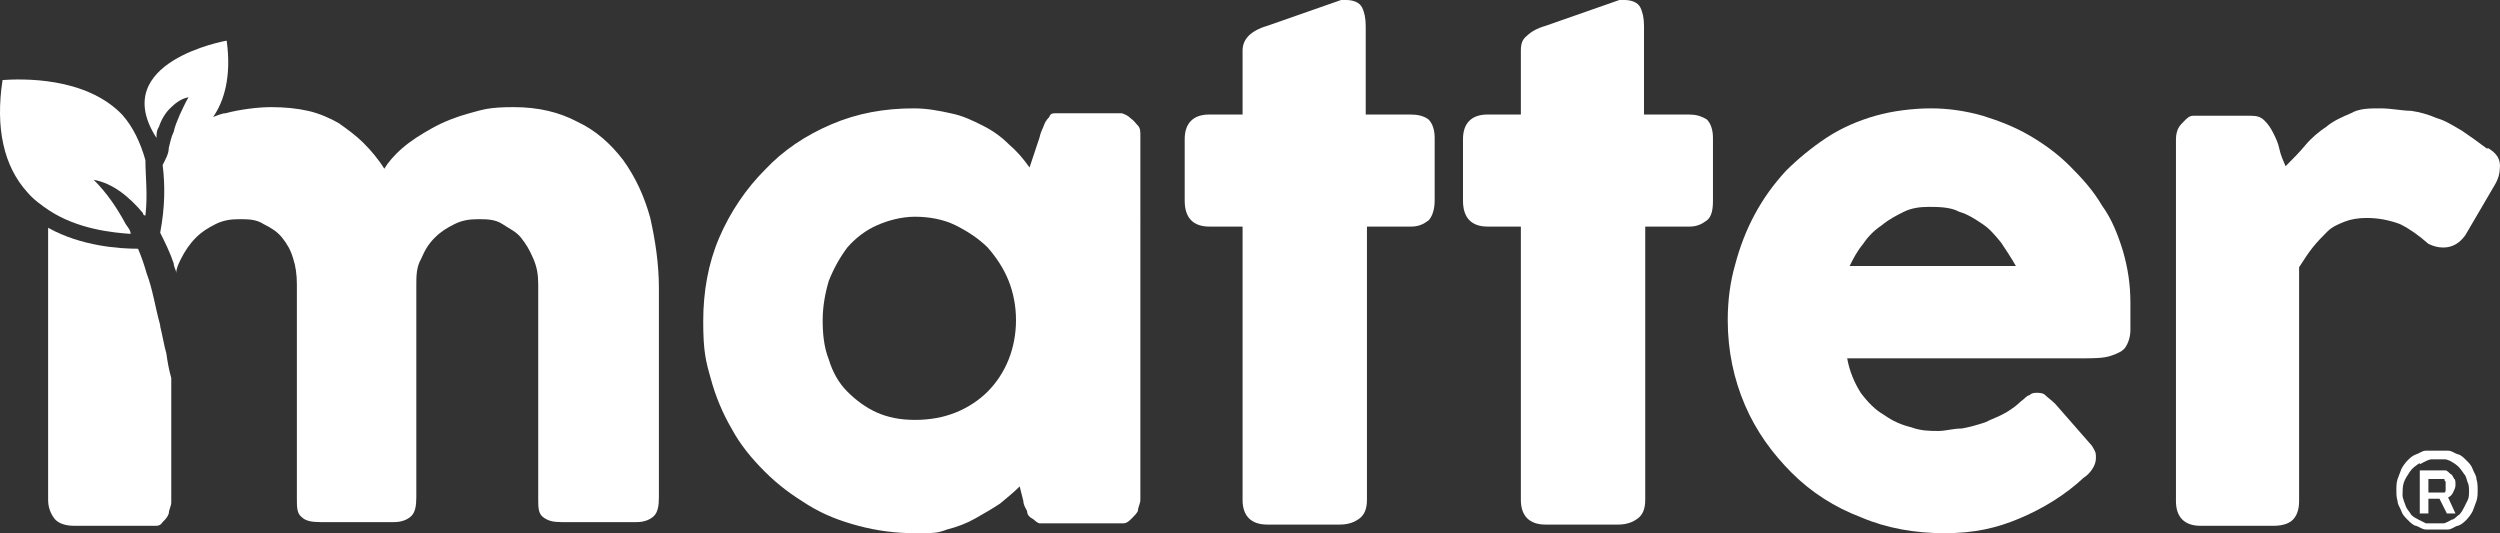
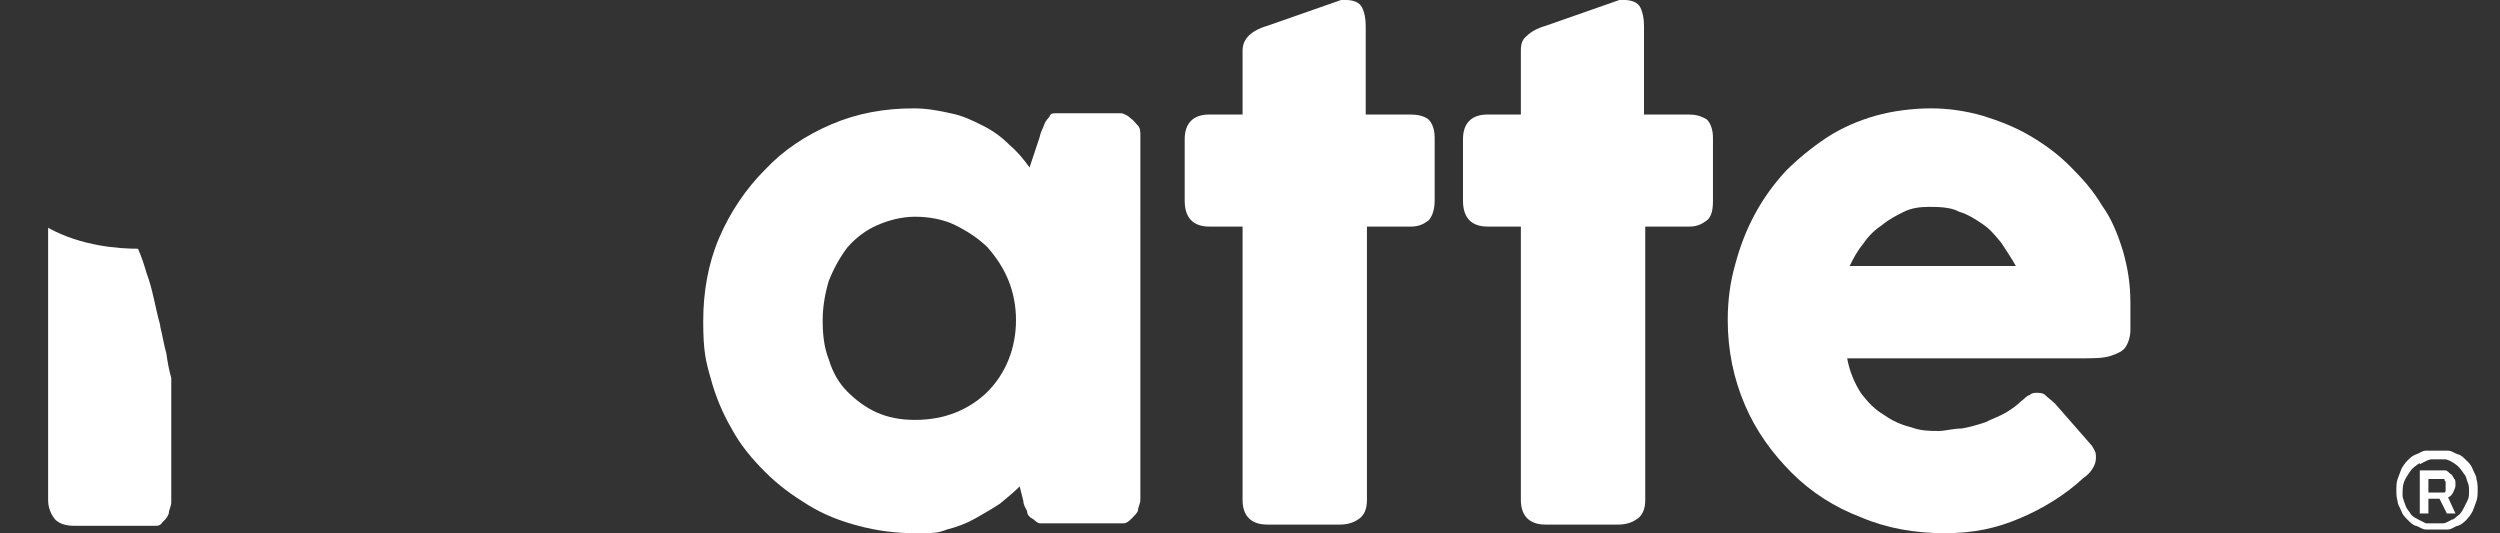
<svg xmlns="http://www.w3.org/2000/svg" xmlns:ns1="http://sodipodi.sourceforge.net/DTD/sodipodi-0.dtd" xmlns:ns2="http://www.inkscape.org/namespaces/inkscape" id="Layer_1" data-name="Layer 1" version="1.1" viewBox="0 0 203.024 43.3" ns1:docname="matter.svg" width="203.024" height="43.3" ns2:version="1.0.2-2 (e86c870879, 2021-01-15)">
  <rect x="0" y="0" width="203.024" height="43.3" fill="#333333" stroke="none" />
  <ns1:namedview pagecolor="#ffffff" bordercolor="#666666" borderopacity="1" objecttolerance="10" gridtolerance="10" guidetolerance="10" ns2:pageopacity="0" ns2:pageshadow="2" ns2:window-width="2560" ns2:window-height="1511" id="namedview27" showgrid="false" ns2:zoom="4.8423077" ns2:cx="101.30894" ns2:cy="23.3" ns2:window-x="-9" ns2:window-y="-9" ns2:window-maximized="1" ns2:current-layer="Layer_1" />
  <defs id="defs4">
    <style id="style2">
      .cls-1 {
        fill: #fff;
        stroke-width: 0px;
      }
    </style>
  </defs>
  <path class="cls-1" d="m 91.809,9.6 c -0.2,-0.2 -0.4,-0.3 -0.7,-0.4 -0.3,0 -0.5,0 -0.7,0 h -3.9 c -0.4,0 -0.6,0 -0.8,0 -0.2,0 -0.4,0 -0.5,0.3 0,0 -0.3,0.3 -0.4,0.6 -0.1,0.3 -0.3,0.6 -0.4,1.1 l -0.8,2.4 c -0.5,-0.7 -1,-1.3 -1.7,-1.9 -0.6,-0.6 -1.3,-1.1 -2.1,-1.5 -0.8,-0.4 -1.6,-0.8 -2.6,-1 -0.9,-0.2 -1.9,-0.4 -3,-0.4 -2.4,0 -4.6,0.4 -6.7,1.3 -2.1,0.9 -3.9,2.1 -5.4,3.7 -1.5,1.5 -2.8,3.4 -3.7,5.5 -0.9,2.1 -1.3,4.4 -1.3,6.8 0,2.4 0.2,3.2 0.6,4.6 0.4,1.5 1,2.9 1.7,4.1 0.7,1.3 1.6,2.4 2.7,3.5 1.1,1.1 2.2,1.9 3.5,2.7 1.3,0.8 2.6,1.3 4.1,1.7 1.5,0.4 3,0.6 4.6,0.6 1.6,0 1.8,0 2.6,-0.3 0.8,-0.2 1.6,-0.5 2.3,-0.9 0.7,-0.4 1.4,-0.8 2,-1.2 0.6,-0.5 1.1,-0.9 1.6,-1.4 l 0.3,1.2 c 0,0.3 0.2,0.6 0.3,0.8 0,0.3 0.2,0.5 0.4,0.6 0.2,0.1 0.3,0.3 0.6,0.4 0.2,0 0.5,0 0.9,0 h 5.2 c 0.2,0 0.4,0 0.7,0 0.3,0 0.5,-0.2 0.7,-0.4 0.2,-0.2 0.4,-0.4 0.5,-0.6 0,-0.3 0.2,-0.6 0.2,-0.9 V 11 c 0,-0.3 0,-0.6 -0.2,-0.8 -0.2,-0.2 -0.3,-0.4 -0.6,-0.6 z m -9.9,19.6 c -0.4,1 -1,1.9 -1.7,2.6 -0.7,0.7 -1.6,1.3 -2.6,1.7 -1,0.4 -2.1,0.6 -3.3,0.6 -1.2,0 -2.2,-0.2 -3.1,-0.6 -0.9,-0.4 -1.7,-1 -2.4,-1.7 -0.7,-0.7 -1.2,-1.6 -1.5,-2.6 -0.4,-1 -0.5,-2.1 -0.5,-3.2 0,-1.1 0.2,-2.2 0.5,-3.2 0.4,-1 0.9,-1.9 1.5,-2.7 0.7,-0.8 1.5,-1.4 2.4,-1.8 0.9,-0.4 2,-0.7 3.1,-0.7 1.1,0 2.3,0.2 3.3,0.7 1,0.5 1.9,1.1 2.6,1.8 0.7,0.8 1.3,1.7 1.7,2.7 0.4,1 0.6,2.1 0.6,3.2 0,1.1 -0.2,2.2 -0.6,3.2 z" id="path6" />
  <path class="cls-1" d="m 114.509,9.3 h -3.6 V 2.1 c 0,-0.6 -0.1,-1.1 -0.3,-1.5 -0.2,-0.4 -0.7,-0.6 -1.3,-0.6 h -0.4 l -6,2.1 c -0.7,0.2 -1.2,0.5 -1.5,0.8 -0.3,0.3 -0.5,0.7 -0.5,1.2 v 5.2 h -2.7 c -1.3,0 -2,0.7 -2,2 v 5 c 0,1.4 0.7,2.1 2,2.1 h 2.7 v 22.2 c 0,1.3 0.7,2 2,2 h 5.9 c 0.7,0 1.2,-0.2 1.6,-0.5 0.4,-0.3 0.6,-0.8 0.6,-1.5 V 18.4 h 3.6 c 0.6,0 1,-0.2 1.4,-0.5 0.3,-0.3 0.5,-0.9 0.5,-1.6 v -5.1 c 0,-0.7 -0.2,-1.2 -0.5,-1.5 -0.4,-0.3 -0.9,-0.4 -1.5,-0.4 z" id="path8" />
  <path class="cls-1" d="m 137.109,9.3 h -3.6 V 2.1 c 0,-0.6 -0.1,-1.1 -0.3,-1.5 -0.2,-0.4 -0.7,-0.6 -1.3,-0.6 h -0.4 l -6,2.1 c -0.7,0.2 -1.2,0.5 -1.5,0.8 -0.4,0.3 -0.5,0.7 -0.5,1.2 v 5.2 h -2.7 c -1.3,0 -2,0.7 -2,2 v 5 c 0,1.4 0.7,2.1 2,2.1 h 2.7 v 22.2 c 0,1.3 0.7,2 2,2 h 5.9 c 0.7,0 1.2,-0.2 1.6,-0.5 0.4,-0.3 0.6,-0.8 0.6,-1.5 V 18.4 h 3.6 c 0.6,0 1,-0.2 1.4,-0.5 0.4,-0.3 0.5,-0.9 0.5,-1.6 v -5.1 c 0,-0.7 -0.2,-1.2 -0.5,-1.5 -0.5,-0.3 -0.9,-0.4 -1.5,-0.4 z" id="path10" />
  <path class="cls-1" d="m 172.409,20.4 c -0.4,-1.3 -0.9,-2.6 -1.7,-3.7 -0.7,-1.2 -1.6,-2.2 -2.6,-3.2 -1,-1 -2.1,-1.8 -3.3,-2.5 -1.2,-0.7 -2.5,-1.2 -3.8,-1.6 -1.4,-0.4 -2.8,-0.6 -4.2,-0.6 -1.4,0 -3.1,0.2 -4.5,0.6 -1.4,0.4 -2.8,1 -4,1.8 -1.2,0.8 -2.3,1.7 -3.3,2.7 -1,1.1 -1.8,2.2 -2.5,3.5 -0.7,1.3 -1.2,2.6 -1.6,4.1 -0.4,1.4 -0.6,2.9 -0.6,4.5 0,2.5 0.5,4.8 1.4,6.9 0.9,2.1 2.2,3.9 3.8,5.5 1.6,1.6 3.5,2.8 5.6,3.6 2.1,0.9 4.4,1.3 6.8,1.3 2.4,0 4.2,-0.4 6.1,-1.2 1.9,-0.8 3.7,-1.9 5.2,-3.3 0.3,-0.2 0.5,-0.4 0.7,-0.7 0.2,-0.3 0.3,-0.6 0.3,-0.9 0,-0.3 0,-0.4 -0.1,-0.6 -0.1,-0.2 -0.2,-0.4 -0.4,-0.6 l -2.8,-3.2 c -0.3,-0.3 -0.6,-0.5 -0.8,-0.7 -0.2,-0.2 -0.5,-0.2 -0.7,-0.2 -0.2,0 -0.4,0 -0.6,0.2 -0.2,0 -0.4,0.3 -0.7,0.5 -0.3,0.3 -0.7,0.6 -1.2,0.9 -0.5,0.3 -1.1,0.5 -1.7,0.8 -0.6,0.2 -1.3,0.4 -1.9,0.5 -0.7,0 -1.3,0.2 -1.9,0.2 -0.6,0 -1.4,0 -2.2,-0.3 -0.8,-0.2 -1.5,-0.5 -2.2,-1 -0.7,-0.4 -1.3,-1 -1.9,-1.8 -0.5,-0.8 -0.9,-1.7 -1.1,-2.8 h 18.9 c 1.1,0 1.9,0 2.5,-0.2 0.6,-0.2 1,-0.4 1.2,-0.7 0.2,-0.3 0.4,-0.8 0.4,-1.4 v -2.2 c 0,-1.5 -0.2,-2.8 -0.6,-4.2 z m -22.2,1.2 c 0.3,-0.6 0.6,-1.2 1.1,-1.8 0.4,-0.6 0.9,-1.1 1.5,-1.5 0.6,-0.5 1.2,-0.8 1.8,-1.1 0.6,-0.3 1.3,-0.4 2,-0.4 0.7,0 1.8,0 2.5,0.4 0.7,0.2 1.3,0.6 1.9,1 0.6,0.4 1,0.9 1.5,1.5 0.4,0.6 0.8,1.2 1.2,1.9 z" id="path12" />
-   <path class="cls-1" d="m 202.009,12.1 c -0.8,-0.6 -1.5,-1.1 -2.1,-1.5 -0.7,-0.4 -1.3,-0.8 -2,-1 -0.7,-0.3 -1.4,-0.5 -2.1,-0.6 -0.7,0 -1.6,-0.2 -2.5,-0.2 -0.9,0 -1.7,0 -2.4,0.4 -0.7,0.3 -1.4,0.6 -2,1.1 -0.6,0.4 -1.2,0.9 -1.7,1.5 -0.5,0.6 -1,1.1 -1.6,1.7 -0.2,-0.5 -0.4,-0.9 -0.5,-1.4 -0.1,-0.5 -0.3,-0.9 -0.5,-1.3 -0.2,-0.4 -0.4,-0.7 -0.7,-1 -0.3,-0.3 -0.6,-0.4 -1.1,-0.4 h -4 c -0.2,0 -0.5,0 -0.7,0 -0.3,0 -0.5,0.2 -0.7,0.4 -0.2,0.2 -0.4,0.4 -0.5,0.6 -0.1,0.2 -0.2,0.5 -0.2,0.9 v 29.4 c 0,1.3 0.7,2 2,2 h 5.9 c 0.8,0 1.3,-0.2 1.6,-0.5 0.3,-0.3 0.5,-0.8 0.5,-1.5 v -19 c 0.4,-0.6 0.7,-1.1 1.1,-1.6 0.4,-0.5 0.8,-0.9 1.2,-1.3 0.4,-0.4 0.9,-0.6 1.4,-0.8 0.5,-0.2 1.1,-0.3 1.8,-0.3 1,0 1.9,0.2 2.7,0.5 0.8,0.4 1.5,0.9 2.3,1.6 0.4,0.2 0.8,0.3 1.2,0.3 0.7,0 1.3,-0.3 1.8,-1 l 2.4,-4.1 c 0.3,-0.5 0.4,-1 0.4,-1.3 0.1,-0.8 -0.3,-1.3 -1,-1.7 z" id="path14" />
  <g id="g22" transform="translate(-28.691,-36.7)">
    <path class="cls-1" d="m 41.7,63.1 c -0.4,-1.4 -0.6,-2.9 -1.1,-4.2 -0.2,-0.7 -0.4,-1.3 -0.7,-2 v 0 c -1.5,0 -4.6,-0.2 -7.3,-1.7 v 22.1 c 0,0.6 0.2,1.1 0.5,1.5 0.3,0.4 0.9,0.6 1.6,0.6 h 5.9 c 0.3,0 0.5,0 0.7,0 0.2,0 0.4,0 0.6,-0.3 0.2,-0.2 0.4,-0.4 0.5,-0.7 0,-0.3 0.2,-0.6 0.2,-0.9 V 67.4 C 42.4,66.7 42.3,66.1 42.2,65.4 42,64.7 41.9,64 41.7,63.2 Z" id="path16" />
-     <path class="cls-1" d="m 81.5,54.4 c -0.5,-1.8 -1.2,-3.3 -2.2,-4.7 -1,-1.3 -2.2,-2.4 -3.7,-3.1 -1.5,-0.8 -3.2,-1.2 -5.2,-1.2 -2,0 -2.5,0.2 -3.6,0.5 -1.1,0.3 -2.1,0.7 -3,1.2 -0.9,0.5 -1.7,1 -2.4,1.6 -0.7,0.6 -1.2,1.2 -1.5,1.7 -0.5,-0.8 -1.1,-1.5 -1.7,-2.1 -0.6,-0.6 -1.3,-1.1 -2,-1.6 -0.7,-0.4 -1.6,-0.8 -2.5,-1 -0.9,-0.2 -1.9,-0.3 -3,-0.3 -1.1,0 -2.6,0.2 -3.7,0.5 -0.3,0 -0.7,0.2 -1,0.3 0.9,-1.3 1.5,-3.3 1.1,-6.2 0,0 -9.7,1.7 -5.7,7.9 0,-0.3 0,-0.6 0.2,-0.9 0.2,-0.6 0.5,-1.1 0.9,-1.5 0.4,-0.4 0.9,-0.8 1.5,-0.9 -0.3,0.5 -0.5,1 -0.7,1.4 -0.2,0.5 -0.4,0.9 -0.5,1.4 -0.2,0.4 -0.3,0.9 -0.4,1.3 v 0 c 0,0.5 -0.3,1 -0.5,1.4 0.2,1.6 0.2,3.4 -0.2,5.5 0.4,0.8 0.8,1.6 1.1,2.5 0,0.3 0.2,0.5 0.2,0.8 0,-0.4 0.2,-0.8 0.4,-1.2 0.3,-0.6 0.7,-1.2 1.2,-1.7 0.5,-0.5 1,-0.8 1.6,-1.1 0.6,-0.3 1.2,-0.4 1.9,-0.4 0.7,0 1.4,0 2,0.4 0.6,0.3 1.1,0.6 1.5,1.1 0.4,0.5 0.7,1 0.9,1.7 0.2,0.6 0.3,1.3 0.3,2.1 v 17.4 c 0,0.7 0,1.2 0.4,1.5 0.3,0.3 0.8,0.4 1.5,0.4 h 6 c 0.6,0 1.1,-0.2 1.4,-0.5 0.3,-0.3 0.4,-0.8 0.4,-1.5 V 59.9 c 0,-0.8 0,-1.5 0.4,-2.2 0.3,-0.7 0.6,-1.2 1.1,-1.7 0.5,-0.5 1,-0.8 1.6,-1.1 0.6,-0.3 1.2,-0.4 1.9,-0.4 0.7,0 1.4,0 2,0.4 0.6,0.4 1.1,0.6 1.5,1.1 0.4,0.5 0.7,1 1,1.7 0.3,0.7 0.4,1.3 0.4,2.1 v 17.4 c 0,0.7 0,1.2 0.4,1.5 0.4,0.3 0.8,0.4 1.5,0.4 h 6.1 c 0.6,0 1.1,-0.2 1.4,-0.5 0.3,-0.3 0.4,-0.8 0.4,-1.5 v -17 c 0,-2 -0.3,-3.9 -0.7,-5.7 z" id="path18" />
-     <path class="cls-1" d="m 39.3,55.7 c 0,-0.3 -0.2,-0.5 -0.4,-0.8 -0.7,-1.3 -1.5,-2.5 -2.6,-3.6 1.6,0.3 2.9,1.4 4,2.7 0,0 0,0.2 0.2,0.2 0.2,-1.7 0,-3.2 0,-4.5 -0.4,-1.4 -1,-2.7 -1.9,-3.7 -3,-3.1 -8.2,-2.9 -9.7,-2.8 -0.6,3.9 0.1,7 2,9.1 0.5,0.6 1.2,1.1 1.8,1.5 2.3,1.5 5.1,1.8 6.7,1.9 z" id="path20" />
  </g>
  <path class="cls-1" d="m 197.909,36.6 c 0.3,0 0.6,0 0.9,0 0.3,0 0.5,0.2 0.8,0.3 0.2,0 0.5,0.3 0.7,0.5 0.2,0.2 0.4,0.4 0.5,0.7 0.1,0.3 0.3,0.5 0.3,0.8 0.1,0.3 0.1,0.6 0.1,0.9 0,0.3 0,0.6 -0.1,0.9 -0.1,0.3 -0.2,0.5 -0.3,0.8 -0.1,0.2 -0.3,0.5 -0.5,0.7 -0.2,0.2 -0.4,0.4 -0.7,0.5 -0.2,0 -0.5,0.3 -0.8,0.3 -0.3,0 -0.6,0 -0.9,0 -0.3,0 -0.6,0 -0.9,0 -0.3,0 -0.5,-0.2 -0.8,-0.3 -0.2,0 -0.5,-0.3 -0.7,-0.5 -0.2,-0.2 -0.4,-0.4 -0.5,-0.7 -0.1,-0.3 -0.3,-0.5 -0.3,-0.8 -0.1,-0.3 -0.1,-0.6 -0.1,-0.9 0,-0.3 0,-0.6 0.1,-0.9 0.1,-0.3 0.2,-0.5 0.3,-0.8 0.1,-0.2 0.3,-0.5 0.5,-0.7 0.2,-0.2 0.4,-0.4 0.7,-0.5 0.3,-0.1 0.5,-0.3 0.8,-0.3 0.3,0 0.6,0 0.9,0 z m -1.4,1 c -0.3,0.2 -0.6,0.4 -0.8,0.7 -0.2,0.3 -0.4,0.6 -0.5,0.9 -0.1,0.3 -0.1,0.7 -0.1,1 0,0.3 0.2,0.7 0.3,1 0.1,0.2 0.3,0.4 0.4,0.6 0.2,0.2 0.4,0.3 0.6,0.4 l 0.6,0.3 c 0.2,0 0.5,0 0.7,0 0.2,0 0.5,0 0.7,0 0.2,0 0.5,-0.2 0.7,-0.3 0.2,0 0.4,-0.3 0.6,-0.4 0.2,-0.2 0.3,-0.4 0.4,-0.6 0.1,-0.2 0.2,-0.4 0.3,-0.6 0.1,-0.2 0.1,-0.5 0.1,-0.7 0,-0.2 0,-0.5 -0.1,-0.7 -0.1,-0.2 -0.1,-0.5 -0.3,-0.7 -0.2,-0.3 -0.4,-0.6 -0.7,-0.8 -0.3,-0.2 -0.6,-0.4 -0.9,-0.4 -0.3,0 -0.7,0 -1,0 -0.3,0 -0.6,0.2 -1,0.4 z m 0,0.6 q 0,0 0.1,0 h 1.5 c 0.2,0 0.3,0 0.5,0 0.1,0 0.3,0.2 0.4,0.3 0.1,0 0.2,0.2 0.3,0.4 0.1,0 0.1,0.3 0.1,0.5 0,0.2 -0.1,0.4 -0.2,0.6 -0.1,0.2 -0.2,0.3 -0.4,0.4 l 0.6,1.3 v 0 q 0,0 -0.1,0 h -0.5 c 0,0 -0.1,0 -0.1,0 l -0.6,-1.2 h -0.9 v 1.2 q 0,0 -0.1,0 h -0.6 v -3.6 z m 2.1,1.1 v -0.2 c 0,0 -0.1,0 -0.1,-0.2 0,0 -0.1,0 -0.2,0 h -1.1 V 40 h 1.1 c 0.1,0 0.1,0 0.2,0 0,0 0.1,0 0.1,-0.2 v -0.3 z" id="path24" />
</svg>